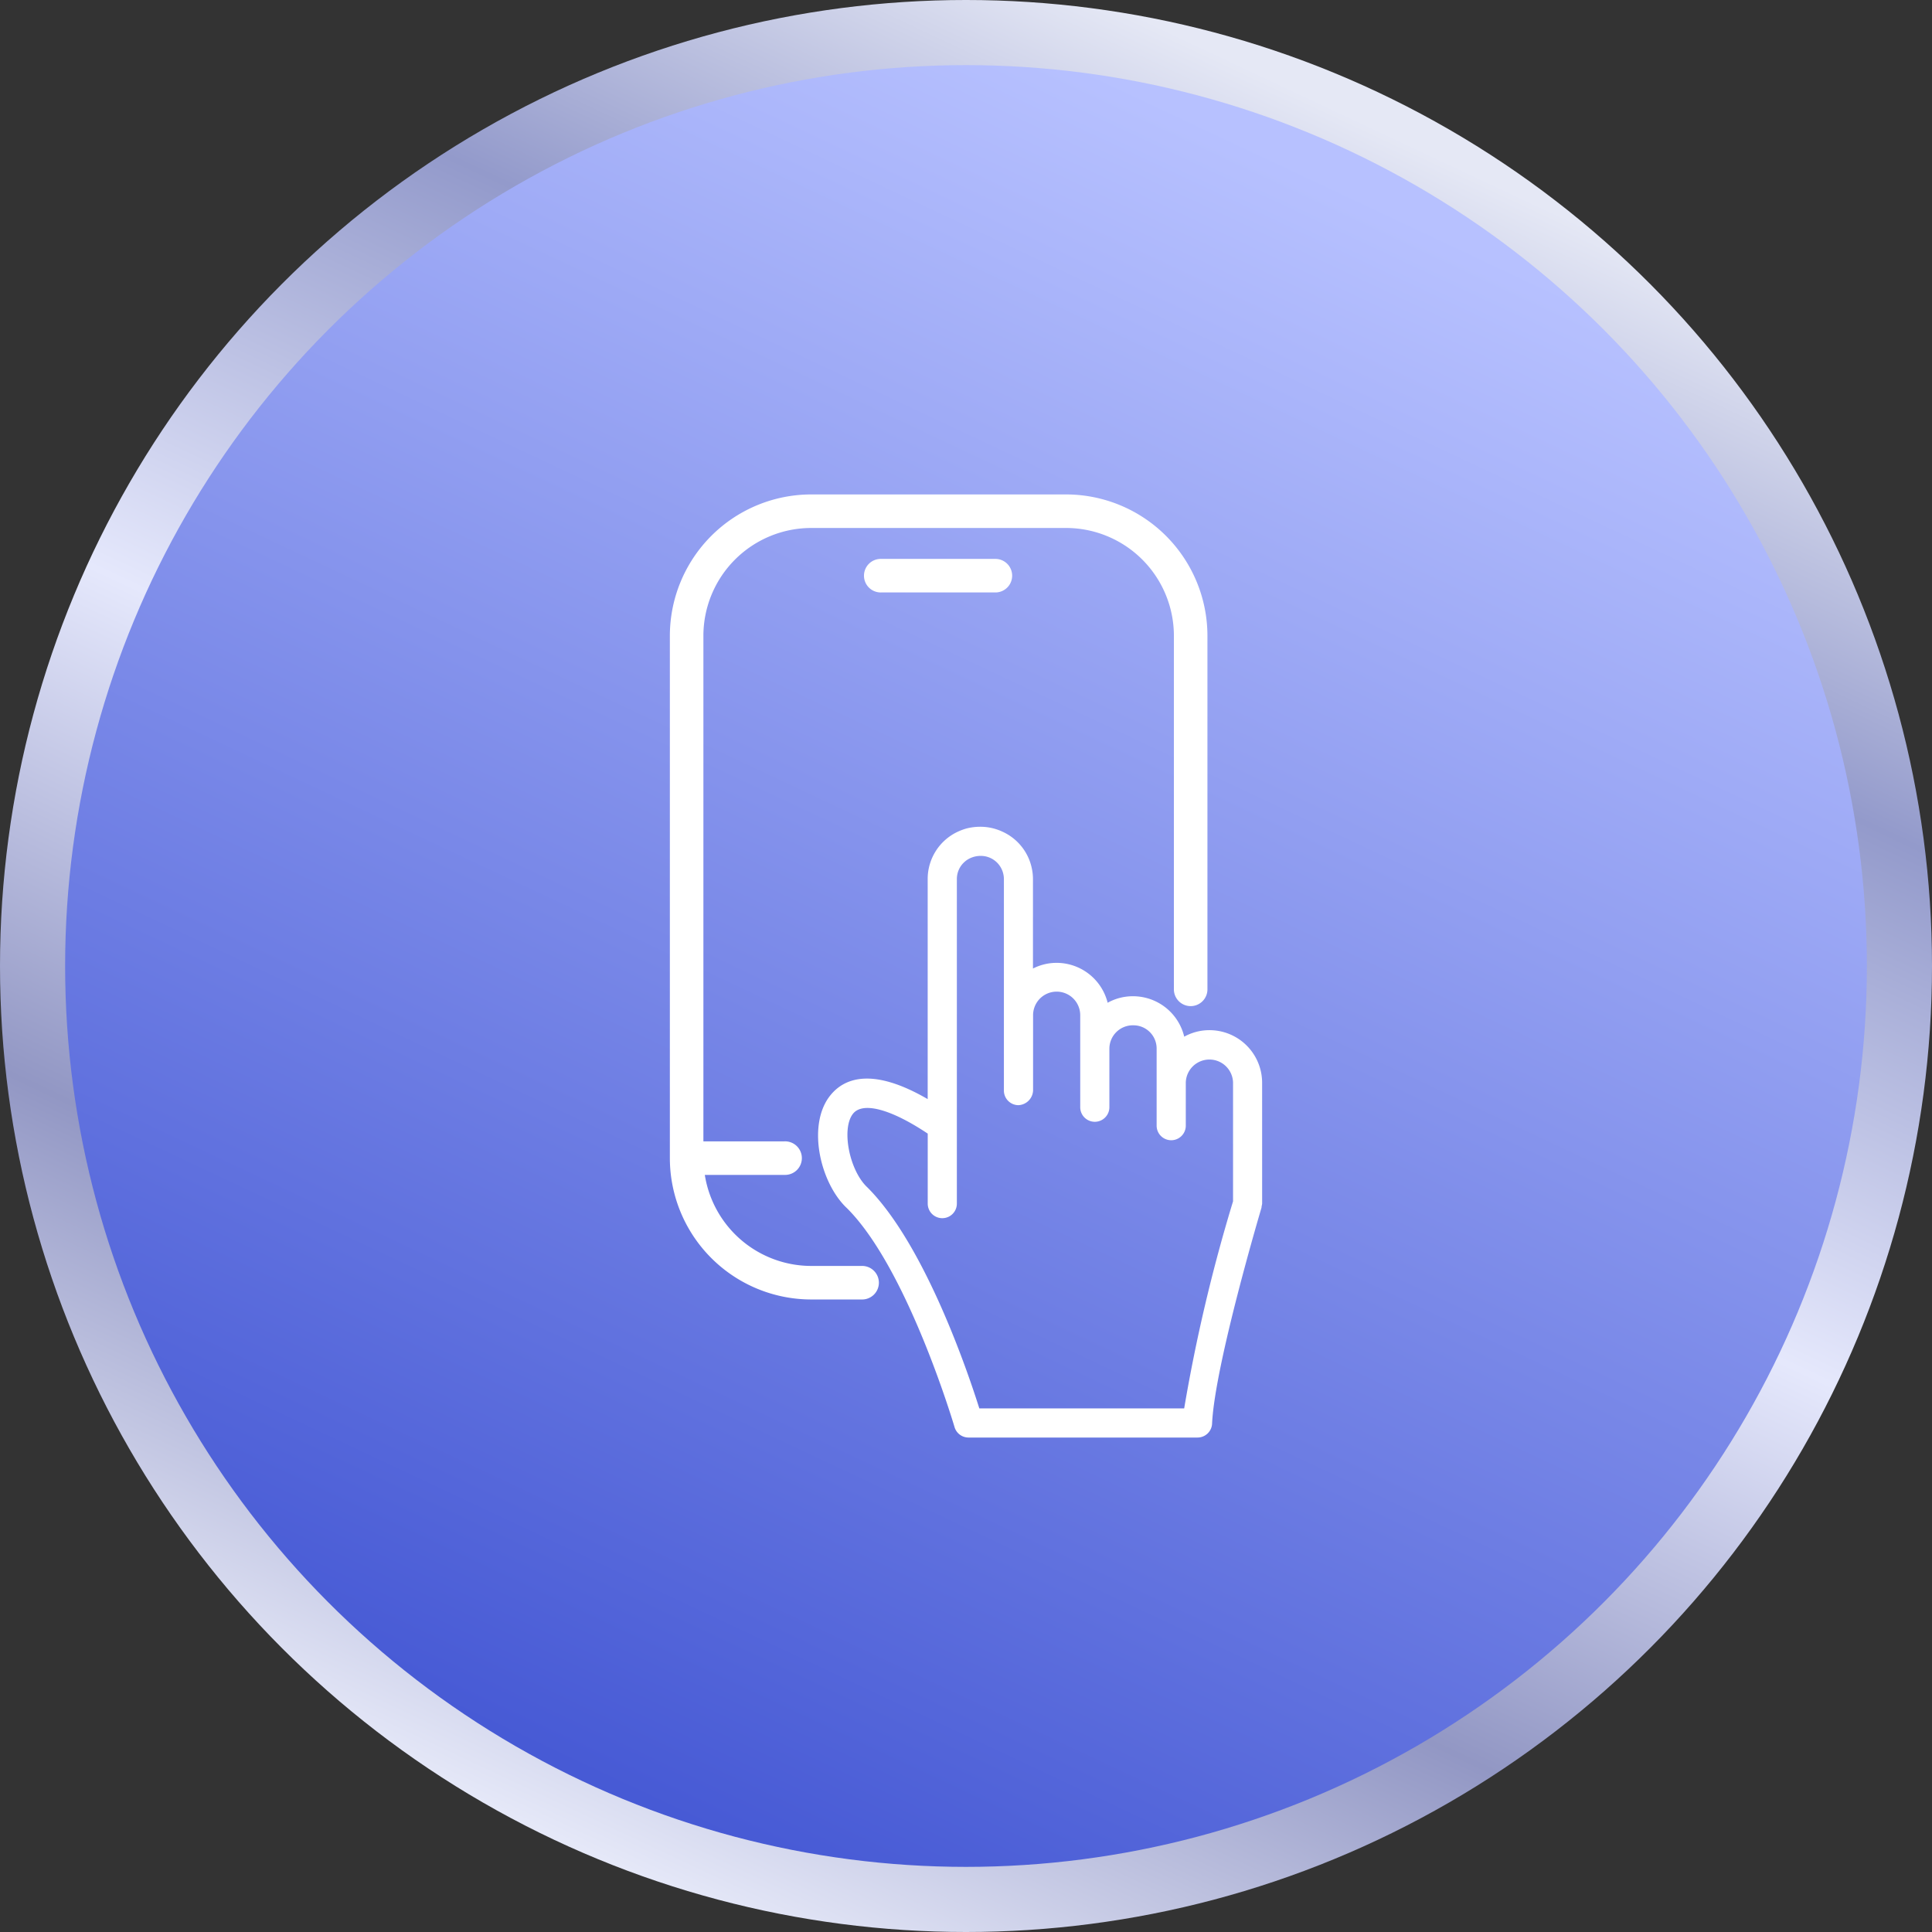
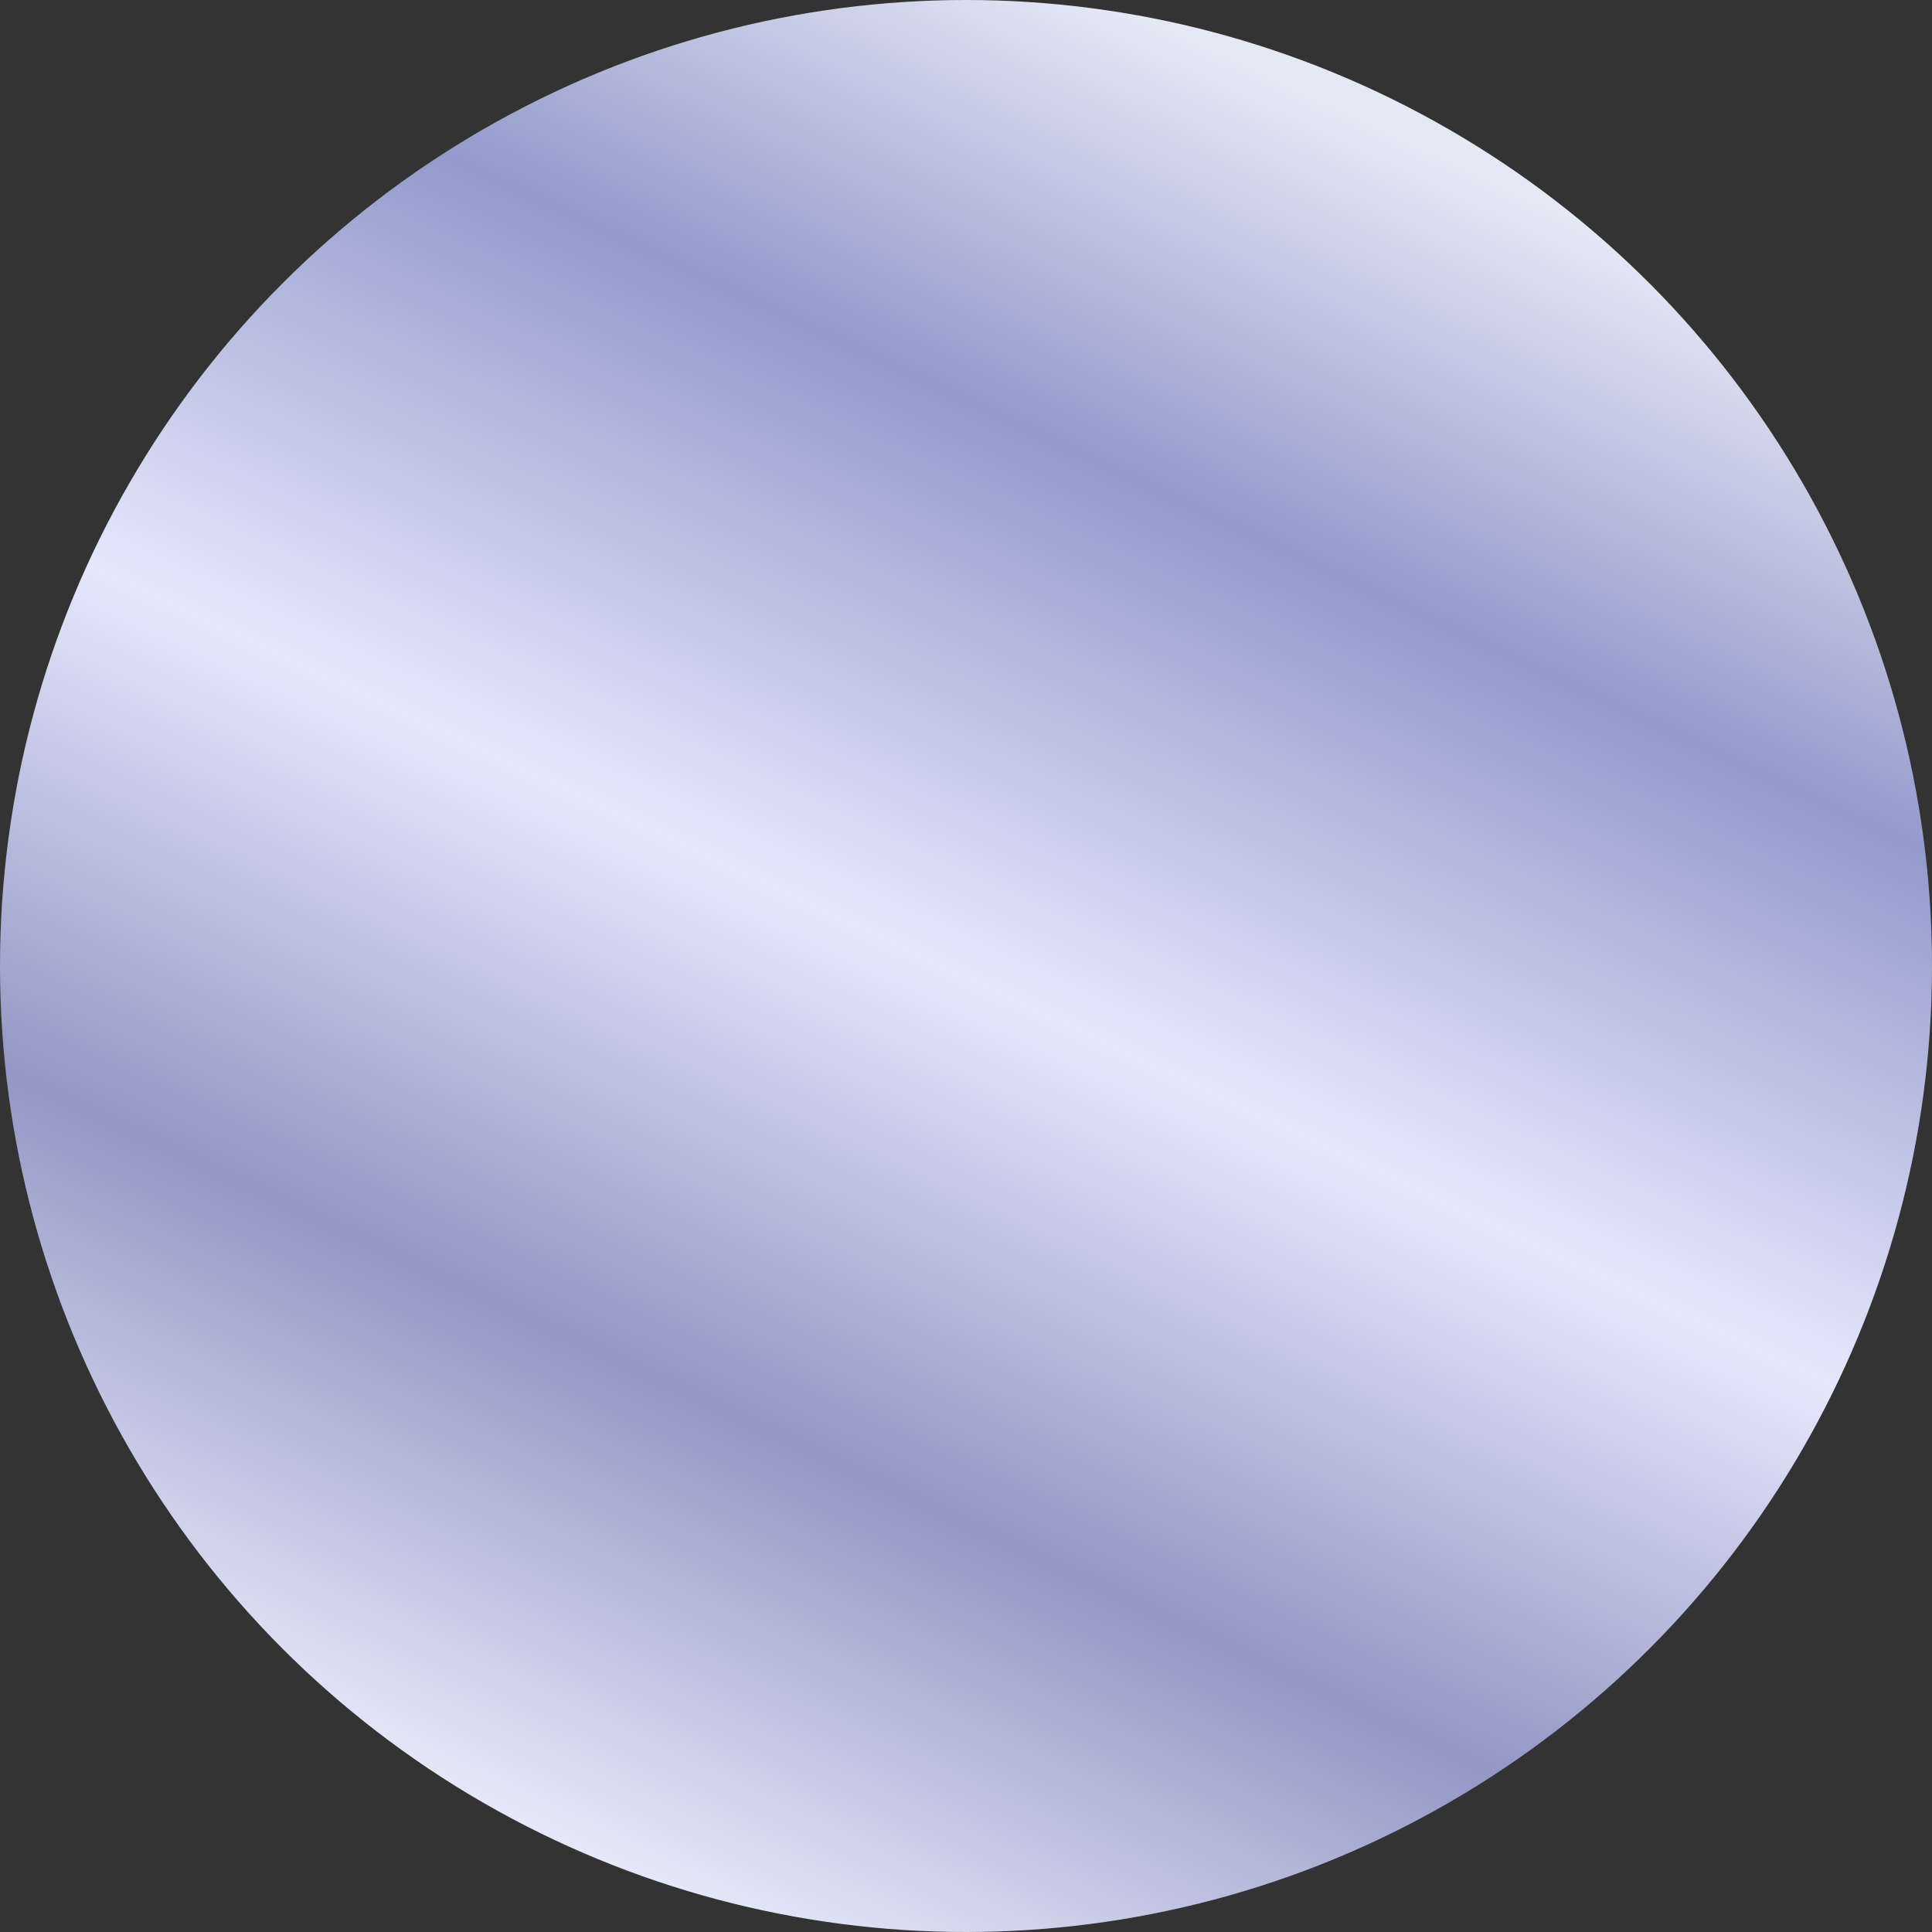
<svg xmlns="http://www.w3.org/2000/svg" id="Component_1_1" data-name="Component 1 – 1" width="89" height="89" viewBox="0 0 89 89">
  <rect x="0" y="0" width="89" height="89" fill="#333333" stroke="none" />
  <defs>
    <linearGradient id="linear-gradient" x1="0.709" y1="0.069" x2="0.295" y2="0.949" gradientUnits="objectBoundingBox">
      <stop offset="0" stop-color="#e5e8f5" />
      <stop offset="0.222" stop-color="#939acb" />
      <stop offset="0.498" stop-color="#e5e8fc" />
      <stop offset="0.759" stop-color="#9297c4" />
      <stop offset="1" stop-color="#e5e8f8" />
    </linearGradient>
    <linearGradient id="linear-gradient-2" x1="0.709" y1="0.069" x2="0.295" y2="0.949" gradientUnits="objectBoundingBox">
      <stop offset="0" stop-color="#b7c1ff" />
      <stop offset="1" stop-color="#475ad5" />
    </linearGradient>
    <clipPath id="clip-path">
-       <rect id="Rectangle_1394" data-name="Rectangle 1394" width="31.283" height="47.446" transform="translate(-2 -2)" fill="#fff" />
-     </clipPath>
+       </clipPath>
  </defs>
  <circle id="Ellipse_242" data-name="Ellipse 242" cx="44.5" cy="44.5" r="44.5" fill="url(#linear-gradient)" />
-   <circle id="Ellipse_243" data-name="Ellipse 243" cx="41.5" cy="41.5" r="41.5" transform="translate(3 3)" fill="url(#linear-gradient-2)" />
  <g id="Group_464" data-name="Group 464" transform="translate(30.858 22.777)">
    <g id="Group_463" data-name="Group 463" clip-path="url(#clip-path)">
-       <path id="Path_1271" data-name="Path 1271" d="M59.227,98.735a2.424,2.424,0,0,0-2.452-2.411,2.382,2.382,0,0,0-1.136.3,2.426,2.426,0,0,0-2.378-1.863,2.388,2.388,0,0,0-1.15.3,2.425,2.425,0,0,0-2.37-1.838,2.382,2.382,0,0,0-1.07.262V89.367a2.308,2.308,0,0,0-.047-.468,2.388,2.388,0,0,0-1.4-1.737,1.27,1.27,0,0,0-.125-.052,2.4,2.4,0,0,0-.869-.156,2.527,2.527,0,0,0-.635.083,2.791,2.791,0,0,0-.411.156,2.4,2.4,0,0,0-1.363,2.174V99.5c-2.566-1.49-3.849-.959-4.481-.177-1.1,1.358-.474,4.055.772,5.211,2.786,2.785,4.925,10,4.946,10.074a.671.671,0,0,0,.644.482H56.251a.671.671,0,0,0,.671-.641c.123-2.7,2.253-9.87,2.275-9.942a.679.679,0,0,0,.007-.073.658.658,0,0,0,.024-.119Zm-3.594,15.013H46.2c-.545-1.728-2.521-7.547-5.155-10.18-.837-.777-1.213-2.716-.66-3.4.454-.56,1.76-.2,3.438.921v3.225a.671.671,0,0,0,1.342,0V89.367a1.058,1.058,0,0,1,.3-.744,1.364,1.364,0,0,1,.13-.114,1.133,1.133,0,0,1,.671-.213,1.056,1.056,0,0,1,.832.4,1.083,1.083,0,0,1,.234.671v9.741a.672.672,0,0,0,.671.671.708.708,0,0,0,.673-.673V95.635a1.086,1.086,0,0,1,2.172,0v4.238a.671.671,0,1,0,1.343,0v-2.7A1.08,1.08,0,0,1,53.3,96.1a1.069,1.069,0,0,1,1.068,1.068v3.555a.671.671,0,0,0,1.343,0v-1.99a1.089,1.089,0,0,1,2.177,0v5.475a76.441,76.441,0,0,0-2.251,9.538" transform="translate(-31.944 -71.645)" fill="#fff" />
-       <path id="Path_1272" data-name="Path 1272" d="M18.254,0H6.51A6.517,6.517,0,0,0,0,6.51V30.575a6.517,6.517,0,0,0,6.51,6.51H8.828a.773.773,0,1,0,0-1.545H6.51a4.968,4.968,0,0,1-4.9-4.194h3.67a.773.773,0,1,0,0-1.545H1.545V6.51A4.97,4.97,0,0,1,6.51,1.545H18.254A4.97,4.97,0,0,1,23.219,6.51V22.77a.773.773,0,1,0,1.545,0V6.51A6.517,6.517,0,0,0,18.254,0" transform="translate(0)" fill="#fff" />
      <path id="Path_1273" data-name="Path 1273" d="M57,18.416H51.72a.773.773,0,1,1,0-1.545H57a.773.773,0,0,1,0,1.545" transform="translate(-41.977 -13.901)" fill="#fff" />
    </g>
  </g>
</svg>